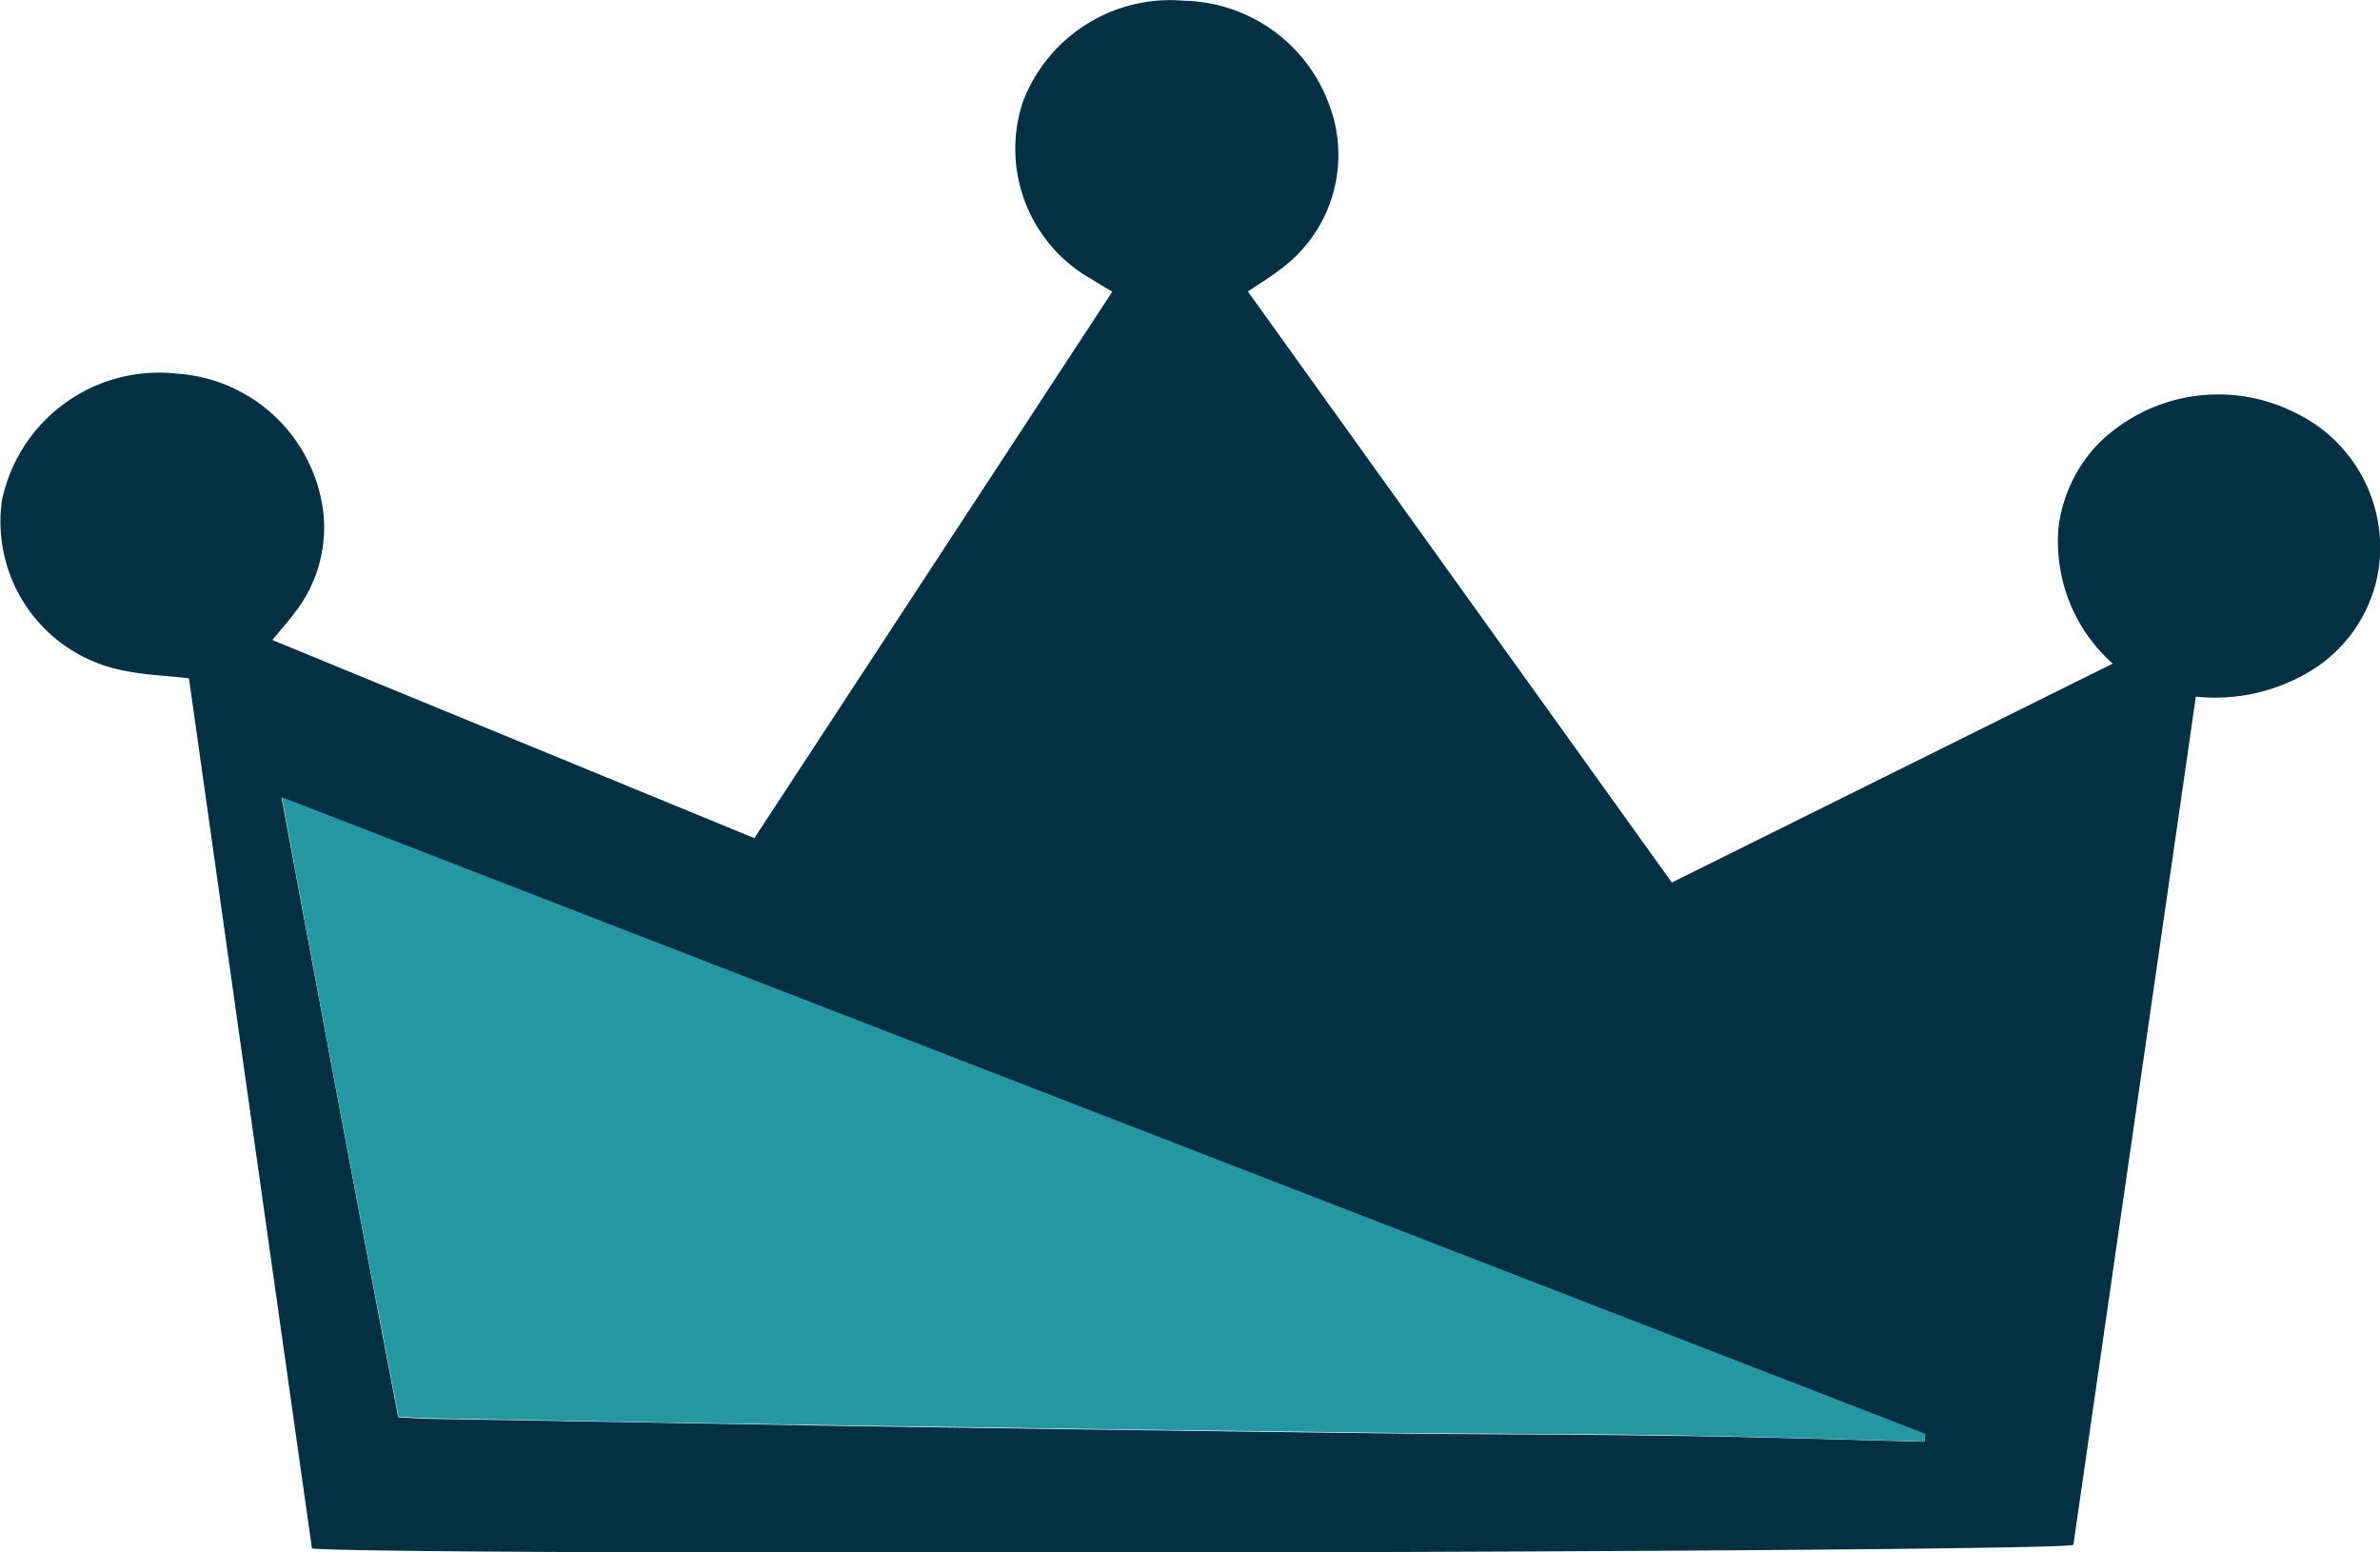
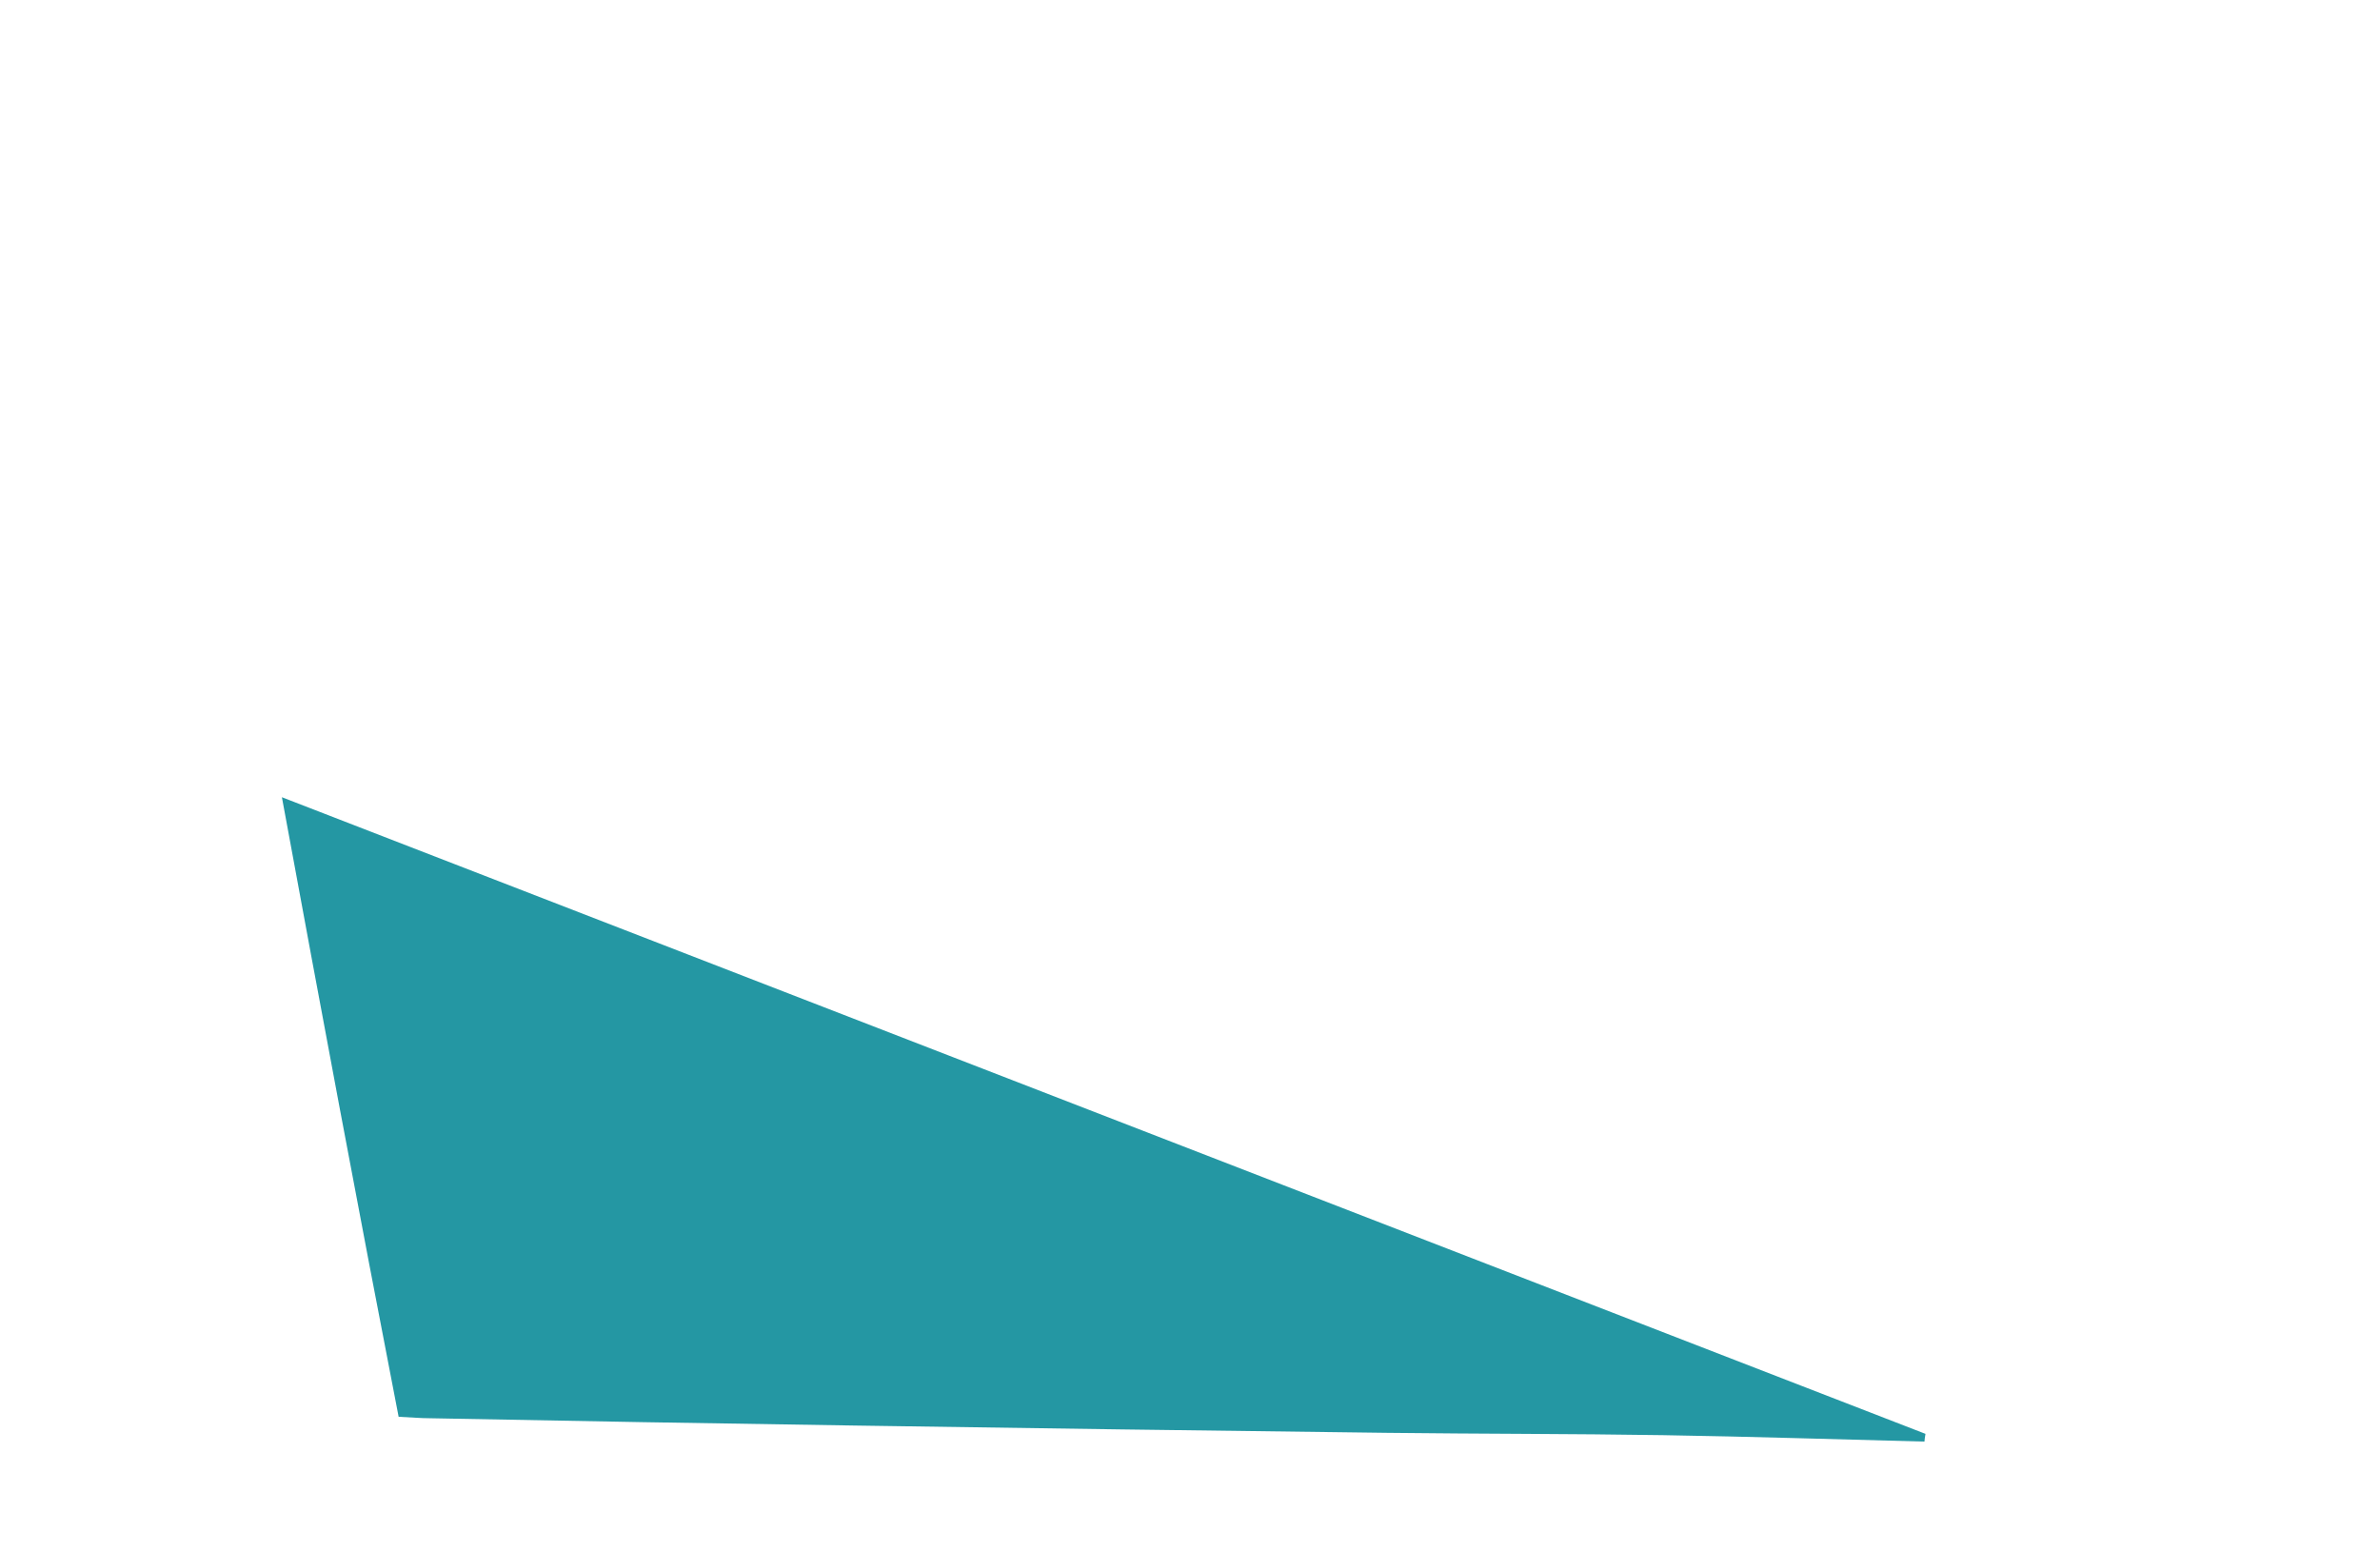
<svg xmlns="http://www.w3.org/2000/svg" width="32.623" height="21.275" viewBox="0 0 32.623 21.275">
  <g id="icon-crown" transform="translate(-1430.108 -898.448)">
-     <path id="Path_2588" data-name="Path 2588" d="M1963.78-136.023c-.322-.037-.6-.045-.863-.1a2.077,2.077,0,0,1-1.7-2.34,2.2,2.2,0,0,1,2.4-1.735,2.164,2.164,0,0,1,2,1.864,1.892,1.892,0,0,1-.386,1.411c-.085.117-.184.224-.308.375l6.607,2.716,4.906-7.489c-.117-.071-.2-.119-.282-.171a2.049,2.049,0,0,1-.948-2.417,2.159,2.159,0,0,1,2.212-1.4,2.166,2.166,0,0,1,1.982,1.4,1.944,1.944,0,0,1-.673,2.291c-.128.1-.266.182-.432.294l5.811,8.1,6.043-3a2.238,2.238,0,0,1-.743-1.861,2,2,0,0,1,.552-1.159,2.339,2.339,0,0,1,2.689-.42,2.047,2.047,0,0,1,1.145,2.159,1.984,1.984,0,0,1-.912,1.37,2.526,2.526,0,0,1-1.591.364l-1.679,11.625c-.363.106-23.041.154-24.144.049Q1964.624-130.041,1963.78-136.023Zm23.789,10.463.01-.1-22.529-8.725c.54,2.9,1.06,5.693,1.6,8.491.173.008.3.018.427.02q2.905.05,5.812.1,3.658.054,7.315.1c1.26.015,2.521.012,3.782.032C1985.183-125.629,1986.376-125.59,1987.569-125.56Z" transform="translate(-531.082 1043.767)" fill="#043044" />
    <path id="Path_2589" data-name="Path 2589" d="M2063.272,88.9c-1.193-.03-2.386-.069-3.58-.088-1.26-.02-2.521-.017-3.781-.032q-3.657-.044-7.315-.1-2.906-.043-5.812-.1c-.127,0-.254-.012-.427-.02-.544-2.8-1.065-5.587-1.6-8.491l22.529,8.725C2063.278,88.835,2063.275,88.868,2063.272,88.9Z" transform="translate(-606.785 829.305)" fill="#2497a3" />
  </g>
</svg>